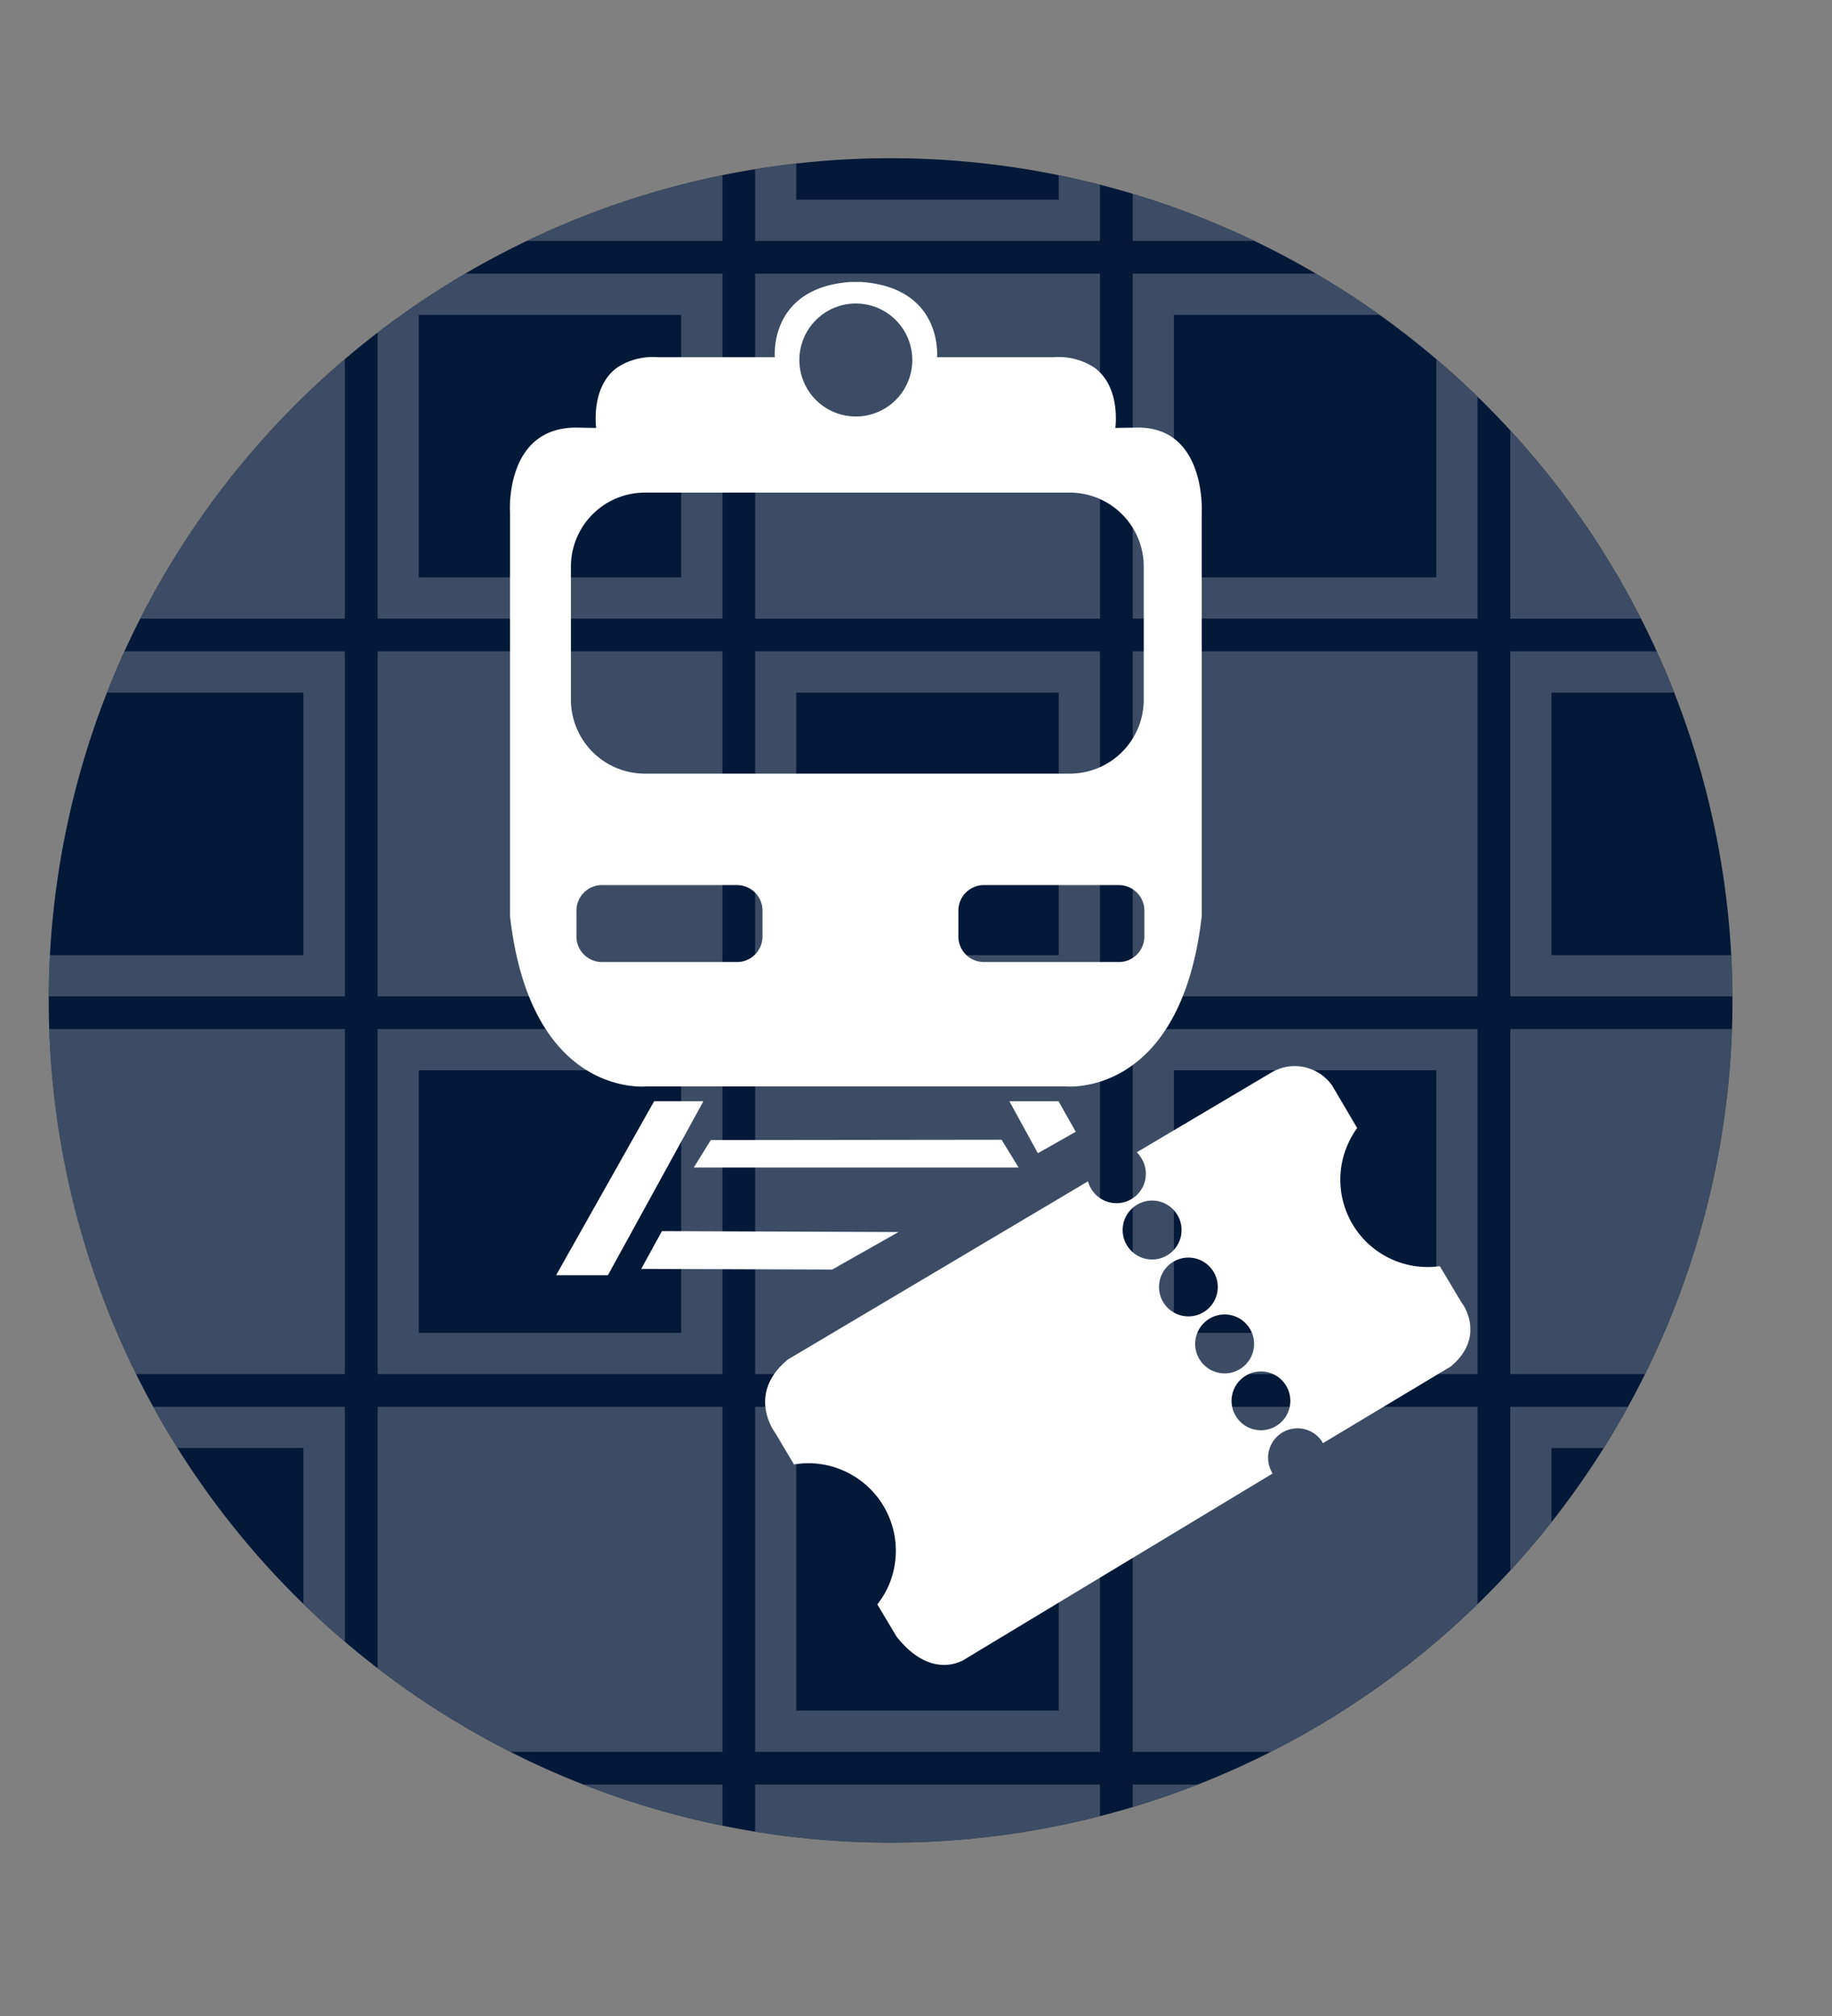
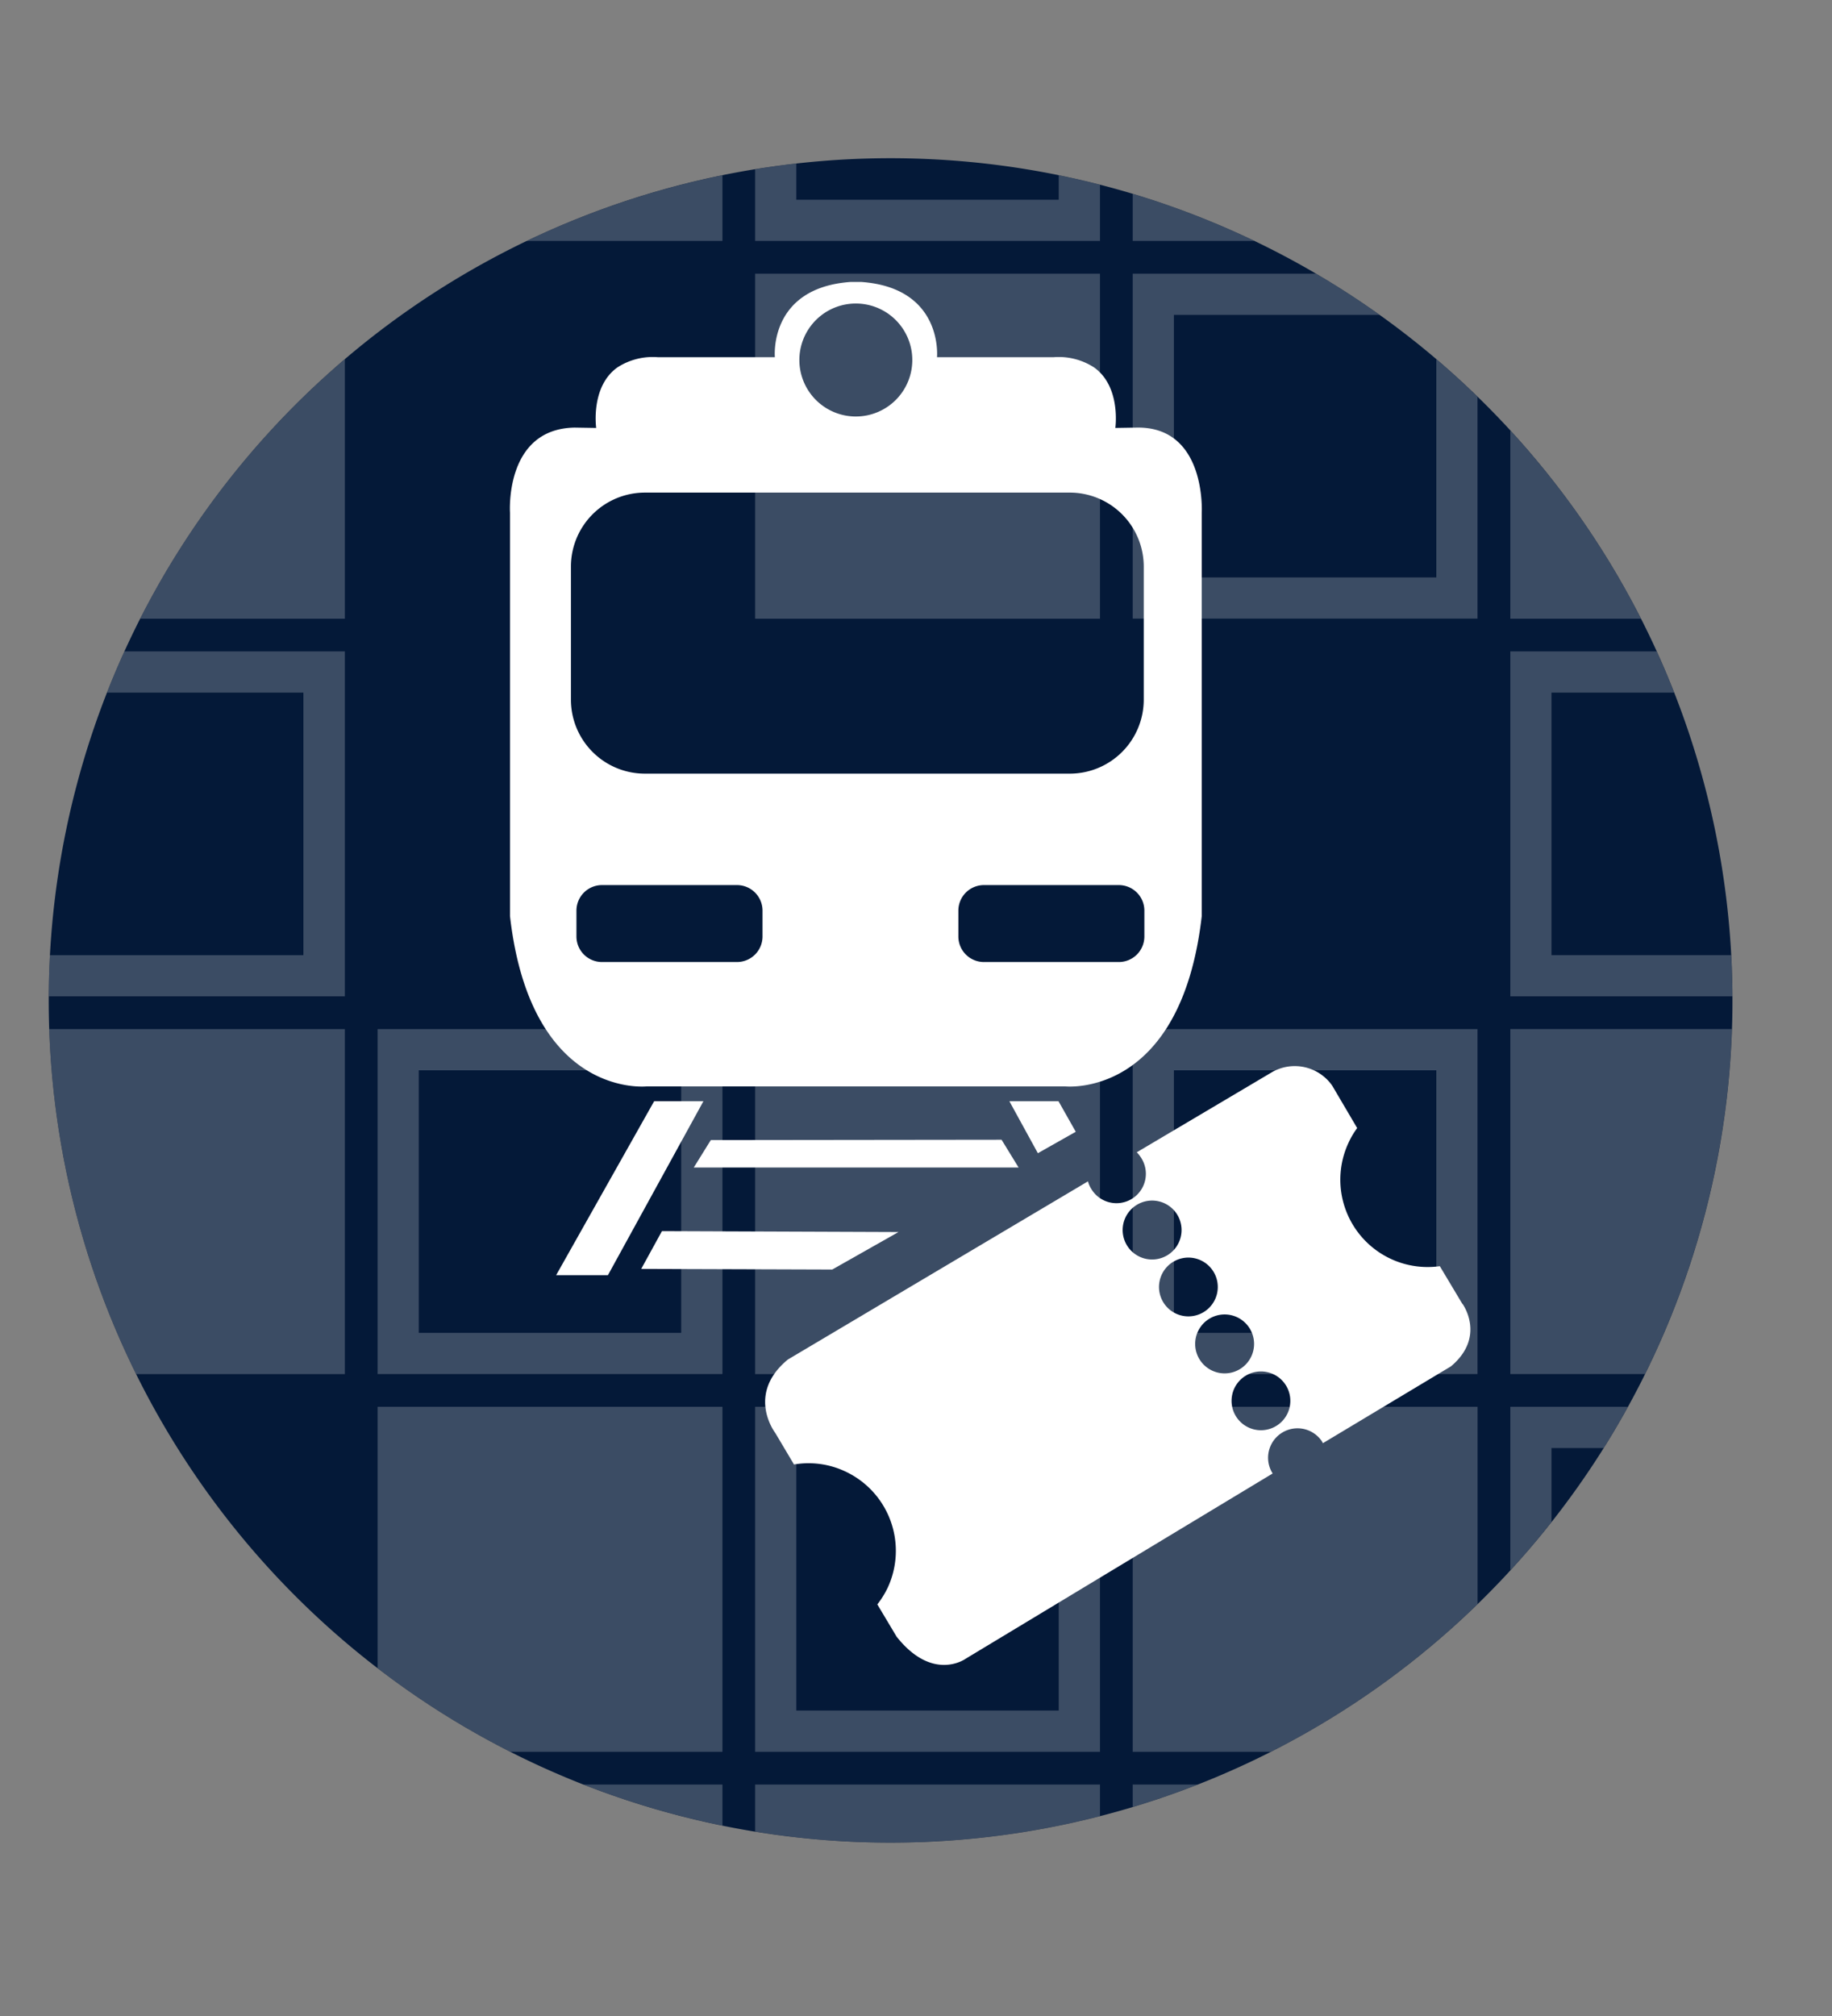
<svg xmlns="http://www.w3.org/2000/svg" viewBox="0 0 262.48 288.76">
  <rect x="0" y="0" width="262.48" height="288.76" fill="#808080" stroke="none" />
  <defs>
    <style>.a{fill:none;}.b{clip-path:url(#a);}.c{fill:#041938;}.d{clip-path:url(#c);}.e{fill:#fff;}.f{opacity:0.22;}.g{clip-path:url(#d);}</style>
    <clipPath id="a" transform="translate(-14.13 1.55)">
      <rect class="a" x="21.11" y="21.11" width="241.24" height="241.24" />
    </clipPath>
    <clipPath id="c" transform="translate(-14.13 1.55)">
      <circle class="a" cx="141.73" cy="141.73" r="120.62" transform="translate(-58.71 141.73) rotate(-45)" />
    </clipPath>
    <clipPath id="d" transform="translate(-14.13 1.55)">
      <rect class="a" x="1.13" y="-18.55" width="276.48" height="322.76" />
    </clipPath>
  </defs>
  <g class="b">
    <g class="b">
      <path class="c" d="M141.73,262.35A120.62,120.62,0,1,0,21.11,141.73,120.62,120.62,0,0,0,141.73,262.35" transform="translate(-14.13 1.55)" />
    </g>
    <g class="d">
      <path class="e" d="M178.09,132.57a3.66,3.66,0,0,1-3.66,3.66H155.1a3.66,3.66,0,0,1-3.66-3.66v-3.7a3.66,3.66,0,0,1,3.66-3.66h19.33a3.66,3.66,0,0,1,3.66,3.66ZM178,98.65a10.6,10.6,0,0,1-10.6,10.6H106.53a10.6,10.6,0,0,1-10.6-10.6V79.57A10.6,10.6,0,0,1,106.53,69h60.82A10.6,10.6,0,0,1,178,79.57ZM144.84,50a8.09,8.09,0,1,1-8.09-8.08A8.09,8.09,0,0,1,144.84,50M96.72,128.87a3.66,3.66,0,0,1,3.66-3.66h19.34a3.66,3.66,0,0,1,3.66,3.66v3.7a3.66,3.66,0,0,1-3.66,3.66H100.38a3.66,3.66,0,0,1-3.66-3.66ZM177,59.69l-3.07.05s.85-5.94-3.08-8.69a9.3,9.3,0,0,0-5.77-1.44h-16.7s.93-9.94-10.86-10.78H136c-11.79.84-10.85,10.78-10.85,10.78H108.4a9.31,9.31,0,0,0-5.78,1.44c-3.92,2.75-3.07,8.69-3.07,8.69l-3.08-.05c-10.08.16-9.27,12.19-9.27,12.19v57.78c3,26.24,19.61,24.38,19.61,24.38H166.7s16.59,1.86,19.61-24.38V71.88S187,59.53,177,59.69" transform="translate(-14.13 1.55)" />
      <polygon class="e" points="93.72 157.72 79.68 182.63 87.1 182.63 100.78 157.72 93.72 157.72" />
      <polygon class="e" points="148.7 165.16 154.13 162.09 151.66 157.72 144.62 157.72 148.7 165.16" />
      <polygon class="e" points="101.84 163.28 99.4 167.21 145.94 167.21 143.5 163.23 101.84 163.28" />
      <polygon class="e" points="128.73 176.45 94.84 176.32 91.87 181.73 119.24 181.82 128.73 176.45" />
      <path class="e" d="M197.05,202.63a4.21,4.21,0,1,1,1.29-5.82,4.21,4.21,0,0,1-1.29,5.82m-5.19-8.15a4.22,4.22,0,1,1,1.29-5.82,4.22,4.22,0,0,1-1.29,5.82m-5.2-8.16a4.21,4.21,0,1,1,1.29-5.81,4.21,4.21,0,0,1-1.29,5.81m-5.19-8.15a4.22,4.22,0,1,1,1.29-5.82,4.22,4.22,0,0,1-1.29,5.82m42.17,7-3.22-5.38a12.51,12.51,0,0,1-13.07-17.7,11.62,11.62,0,0,1,1.23-2.08L205,153.93a6.55,6.55,0,0,0-8.6-1.94L177,163.48a4.07,4.07,0,0,1,.58.72,4.21,4.21,0,1,1-7.1,4.52,3.81,3.81,0,0,1-.47-1.08l-43,25.52c-6.06,5-1.8,10.52-1.8,10.52l2.68,4.51a12.35,12.35,0,0,1,7.35,1,12.54,12.54,0,0,1,6.07,16.66,13,13,0,0,1-1.48,2.38l2.76,4.62c5.2,6.56,9.88,3.17,9.88,3.17l44-26.54a4.21,4.21,0,0,1,7.12-4.51c0,.05.05.11.08.17l18.34-11c5.07-4.25,1.68-8.93,1.68-8.93" transform="translate(-14.13 1.55)" />
      <g class="f">
        <g class="g">
          <polygon class="e" points="54.1 2.5 103.51 4.78 103.51 34.51 54.1 34.51 54.1 2.5" />
-           <path class="e" d="M117.64,87.05H68.23V37.65h49.41Zm-43.51-5.9h37.6V43.55H74.13Z" transform="translate(-14.13 1.55)" />
          <polygon class="e" points="54.1 255.58 103.51 255.58 103.51 284.67 97.6 284.91 97.6 261.48 60.01 261.48 60.01 286.39 54.1 286.63 54.1 255.58" />
          <polygon class="e" points="162.29 20.6 211.2 34.51 162.29 34.51 162.29 20.6" />
-           <rect class="e" x="162.29" y="93.29" width="49.41" height="49.41" />
          <rect class="e" x="162.29" y="201.48" width="49.41" height="49.41" />
          <path class="e" d="M225.82,87.05h-49.4V37.65h49.4Zm-43.5-5.9h37.6V43.55h-37.6Z" transform="translate(-14.13 1.55)" />
          <polygon class="e" points="162.29 255.58 211.69 255.58 211.69 255.63 190.54 261.48 168.19 261.48 168.19 267.67 162.29 269.31 162.29 255.58" />
          <path class="e" d="M225.82,195.24h-49.4v-49.4h49.4Zm-43.5-5.9h37.6v-37.6h-37.6Z" transform="translate(-14.13 1.55)" />
          <rect class="e" x="108.19" y="39.2" width="49.41" height="49.41" />
          <polygon class="e" points="108.19 255.58 157.6 255.58 157.6 270.6 108.19 284.28 108.19 255.58" />
          <polygon class="e" points="108.19 5.21 114.09 6.89 114.09 28.61 151.69 28.61 151.69 17.58 157.6 19.26 157.6 34.51 108.19 34.51 108.19 5.21" />
          <rect class="e" y="39.2" width="49.41" height="49.41" />
          <polygon class="e" points="0 255.58 49.41 255.58 49.41 286.81 0 288.76 0 255.58" />
-           <rect class="e" x="54.1" y="93.29" width="49.41" height="49.41" />
          <rect class="e" x="54.1" y="201.48" width="49.41" height="49.41" />
          <path class="e" d="M117.64,195.24H68.23v-49.4h49.41Zm-43.51-5.9h37.6v-37.6H74.13Z" transform="translate(-14.13 1.55)" />
          <rect class="e" x="108.19" y="147.39" width="49.41" height="49.41" />
-           <path class="e" d="M171.73,141.15H122.32V91.74h49.41Zm-43.51-5.9h37.6V97.65h-37.6Z" transform="translate(-14.13 1.55)" />
          <path class="e" d="M171.73,249.34H122.32V199.93h49.41Zm-43.51-5.91h37.6v-37.6h-37.6Z" transform="translate(-14.13 1.55)" />
          <rect class="e" y="147.39" width="49.41" height="49.41" />
          <path class="e" d="M63.54,141.15H14.13V91.74H63.54ZM20,135.25h37.6V97.65H20Z" transform="translate(-14.13 1.55)" />
-           <path class="e" d="M63.54,249.34H14.13V199.93H63.54ZM20,243.43h37.6v-37.6H20Z" transform="translate(-14.13 1.55)" />
          <polygon class="e" points="0.01 0 5.91 0.27 5.91 28.61 43.51 28.61 43.51 2.01 49.42 2.28 49.42 34.52 0.01 34.52 0.01 0" />
          <polygon class="e" points="216.39 39.2 216.59 39.2 238.46 88.61 216.39 88.61 216.39 39.2" />
          <polygon class="e" points="216.39 147.38 262.48 147.38 240.43 196.79 216.39 196.79 216.39 147.38" />
          <polygon class="e" points="216.39 93.29 240.53 93.29 243.15 99.2 222.29 99.2 222.29 136.79 259.8 136.79 262.41 142.7 216.39 142.7 216.39 93.29" />
          <polygon class="e" points="216.39 201.48 238.34 201.48 235.7 207.39 222.29 207.39 222.29 237.46 216.39 250.69 216.39 201.48" />
        </g>
      </g>
    </g>
  </g>
</svg>